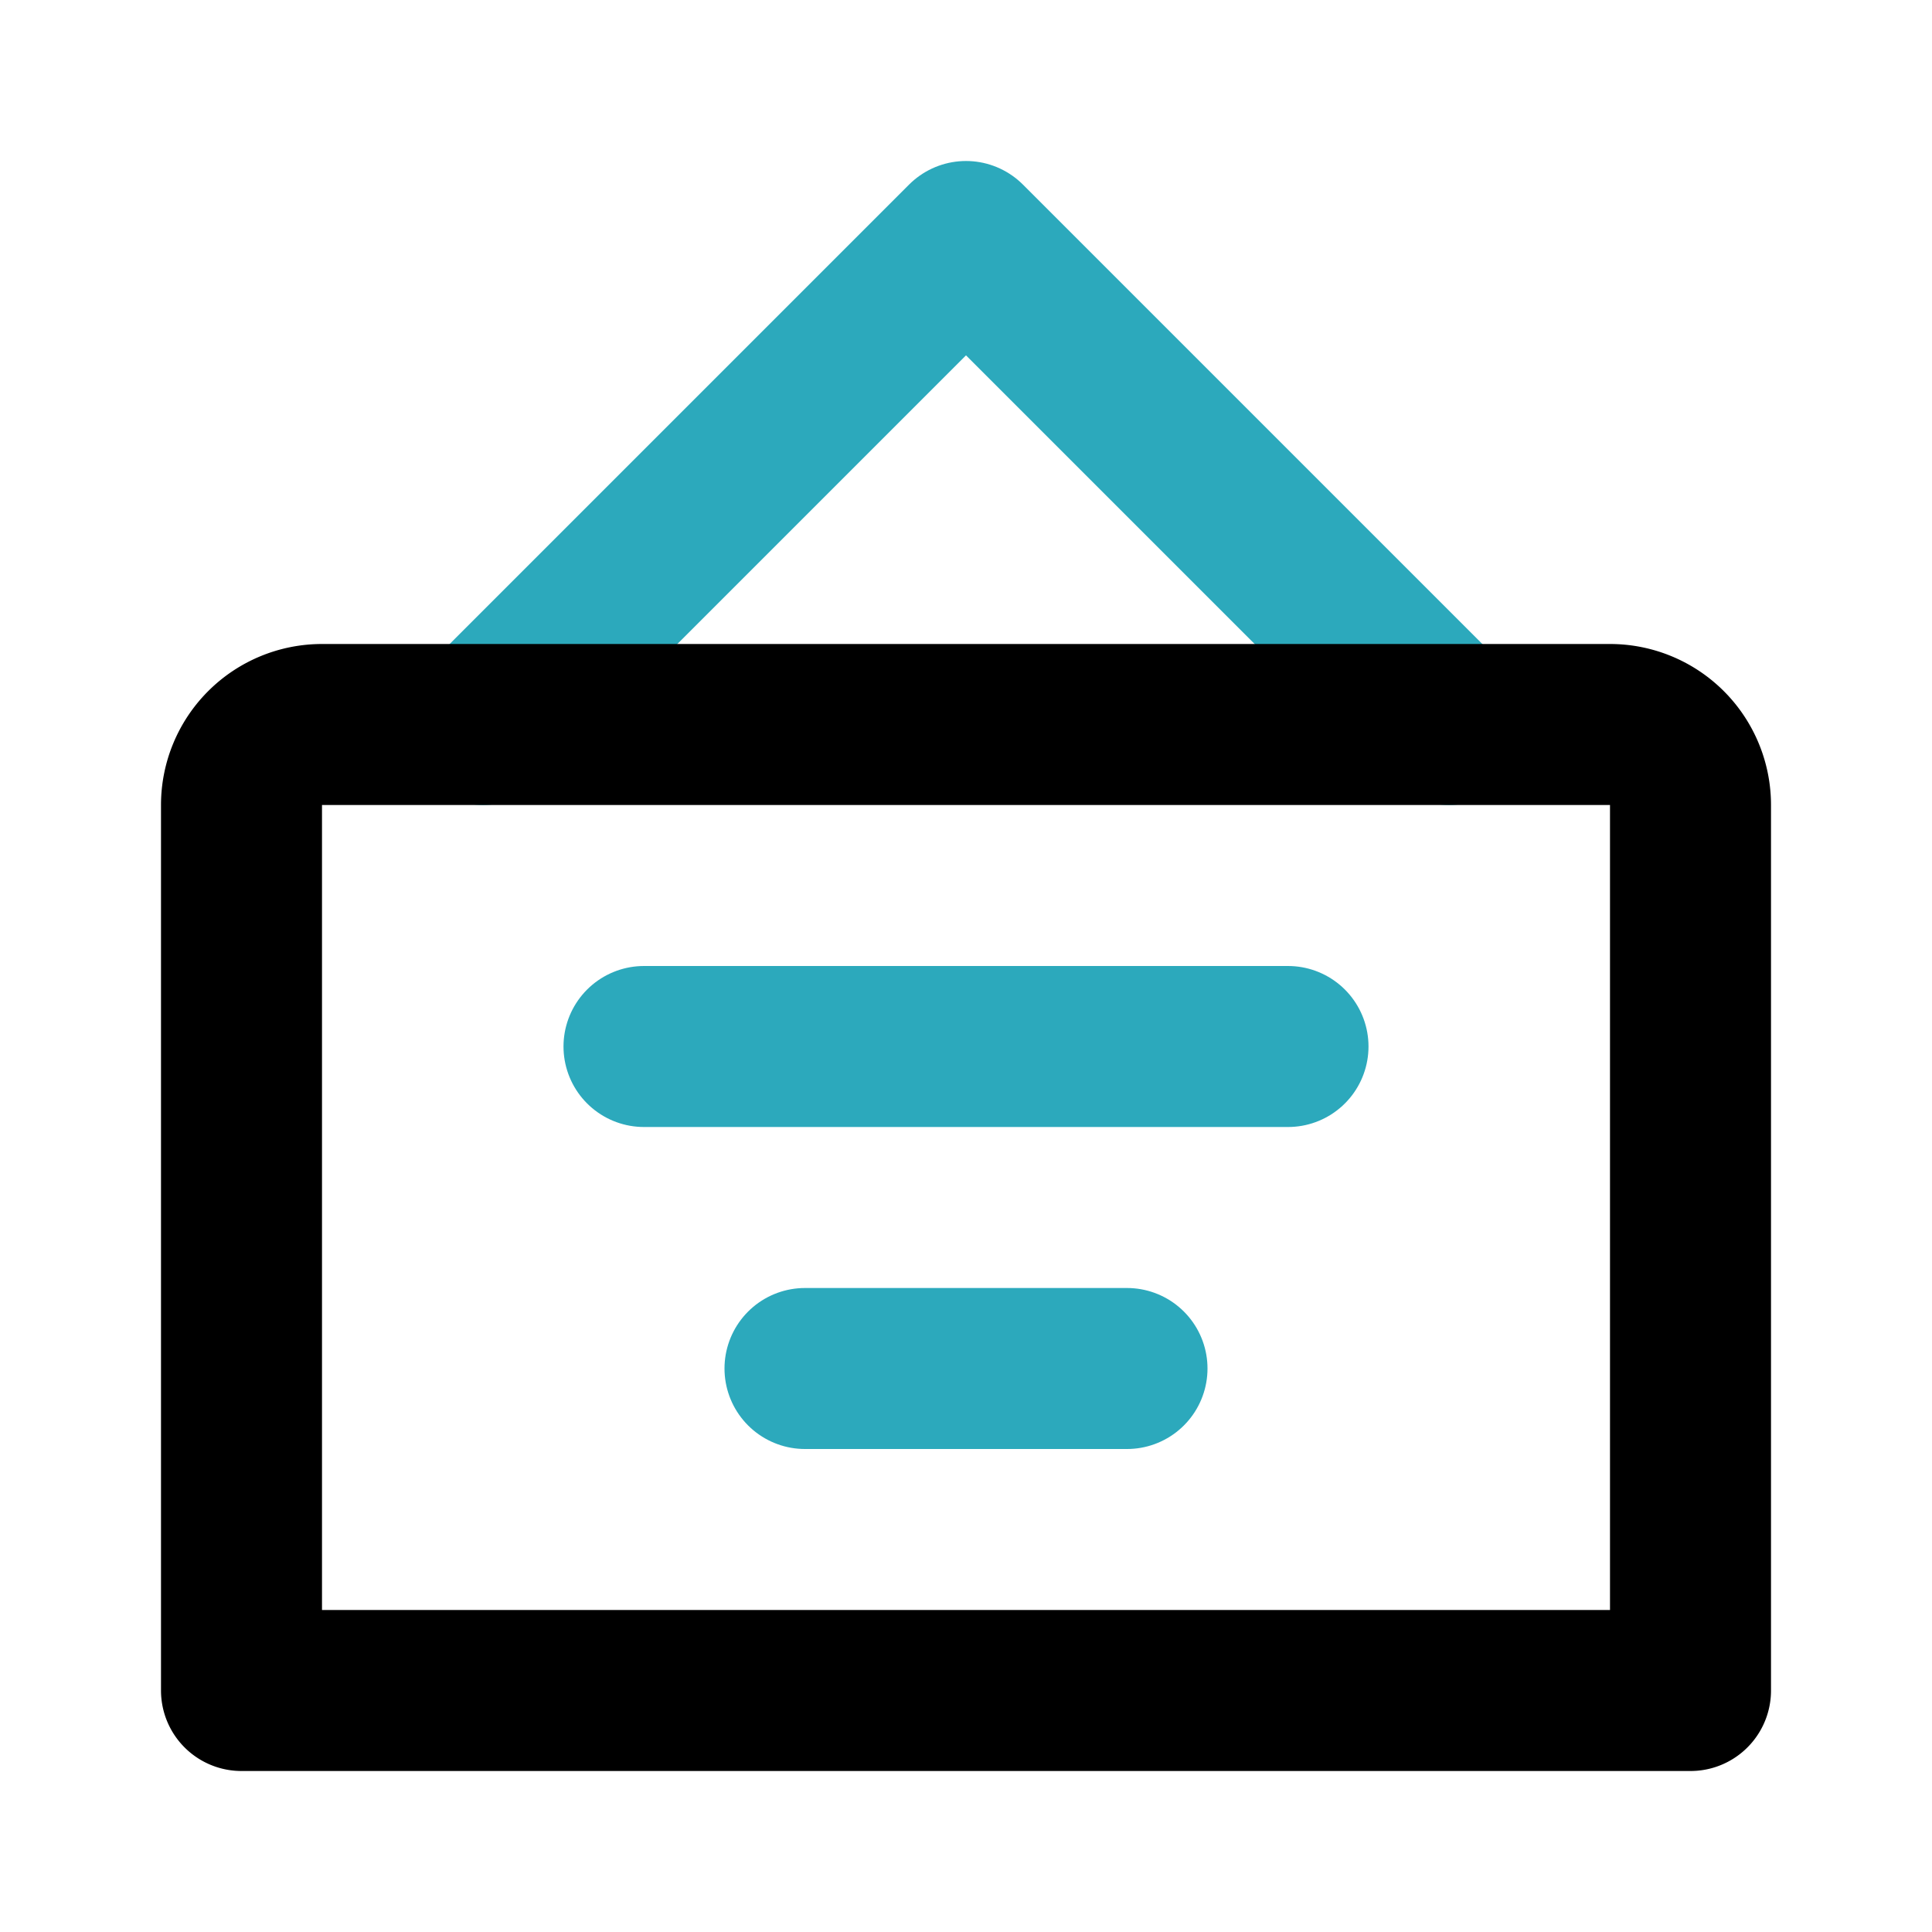
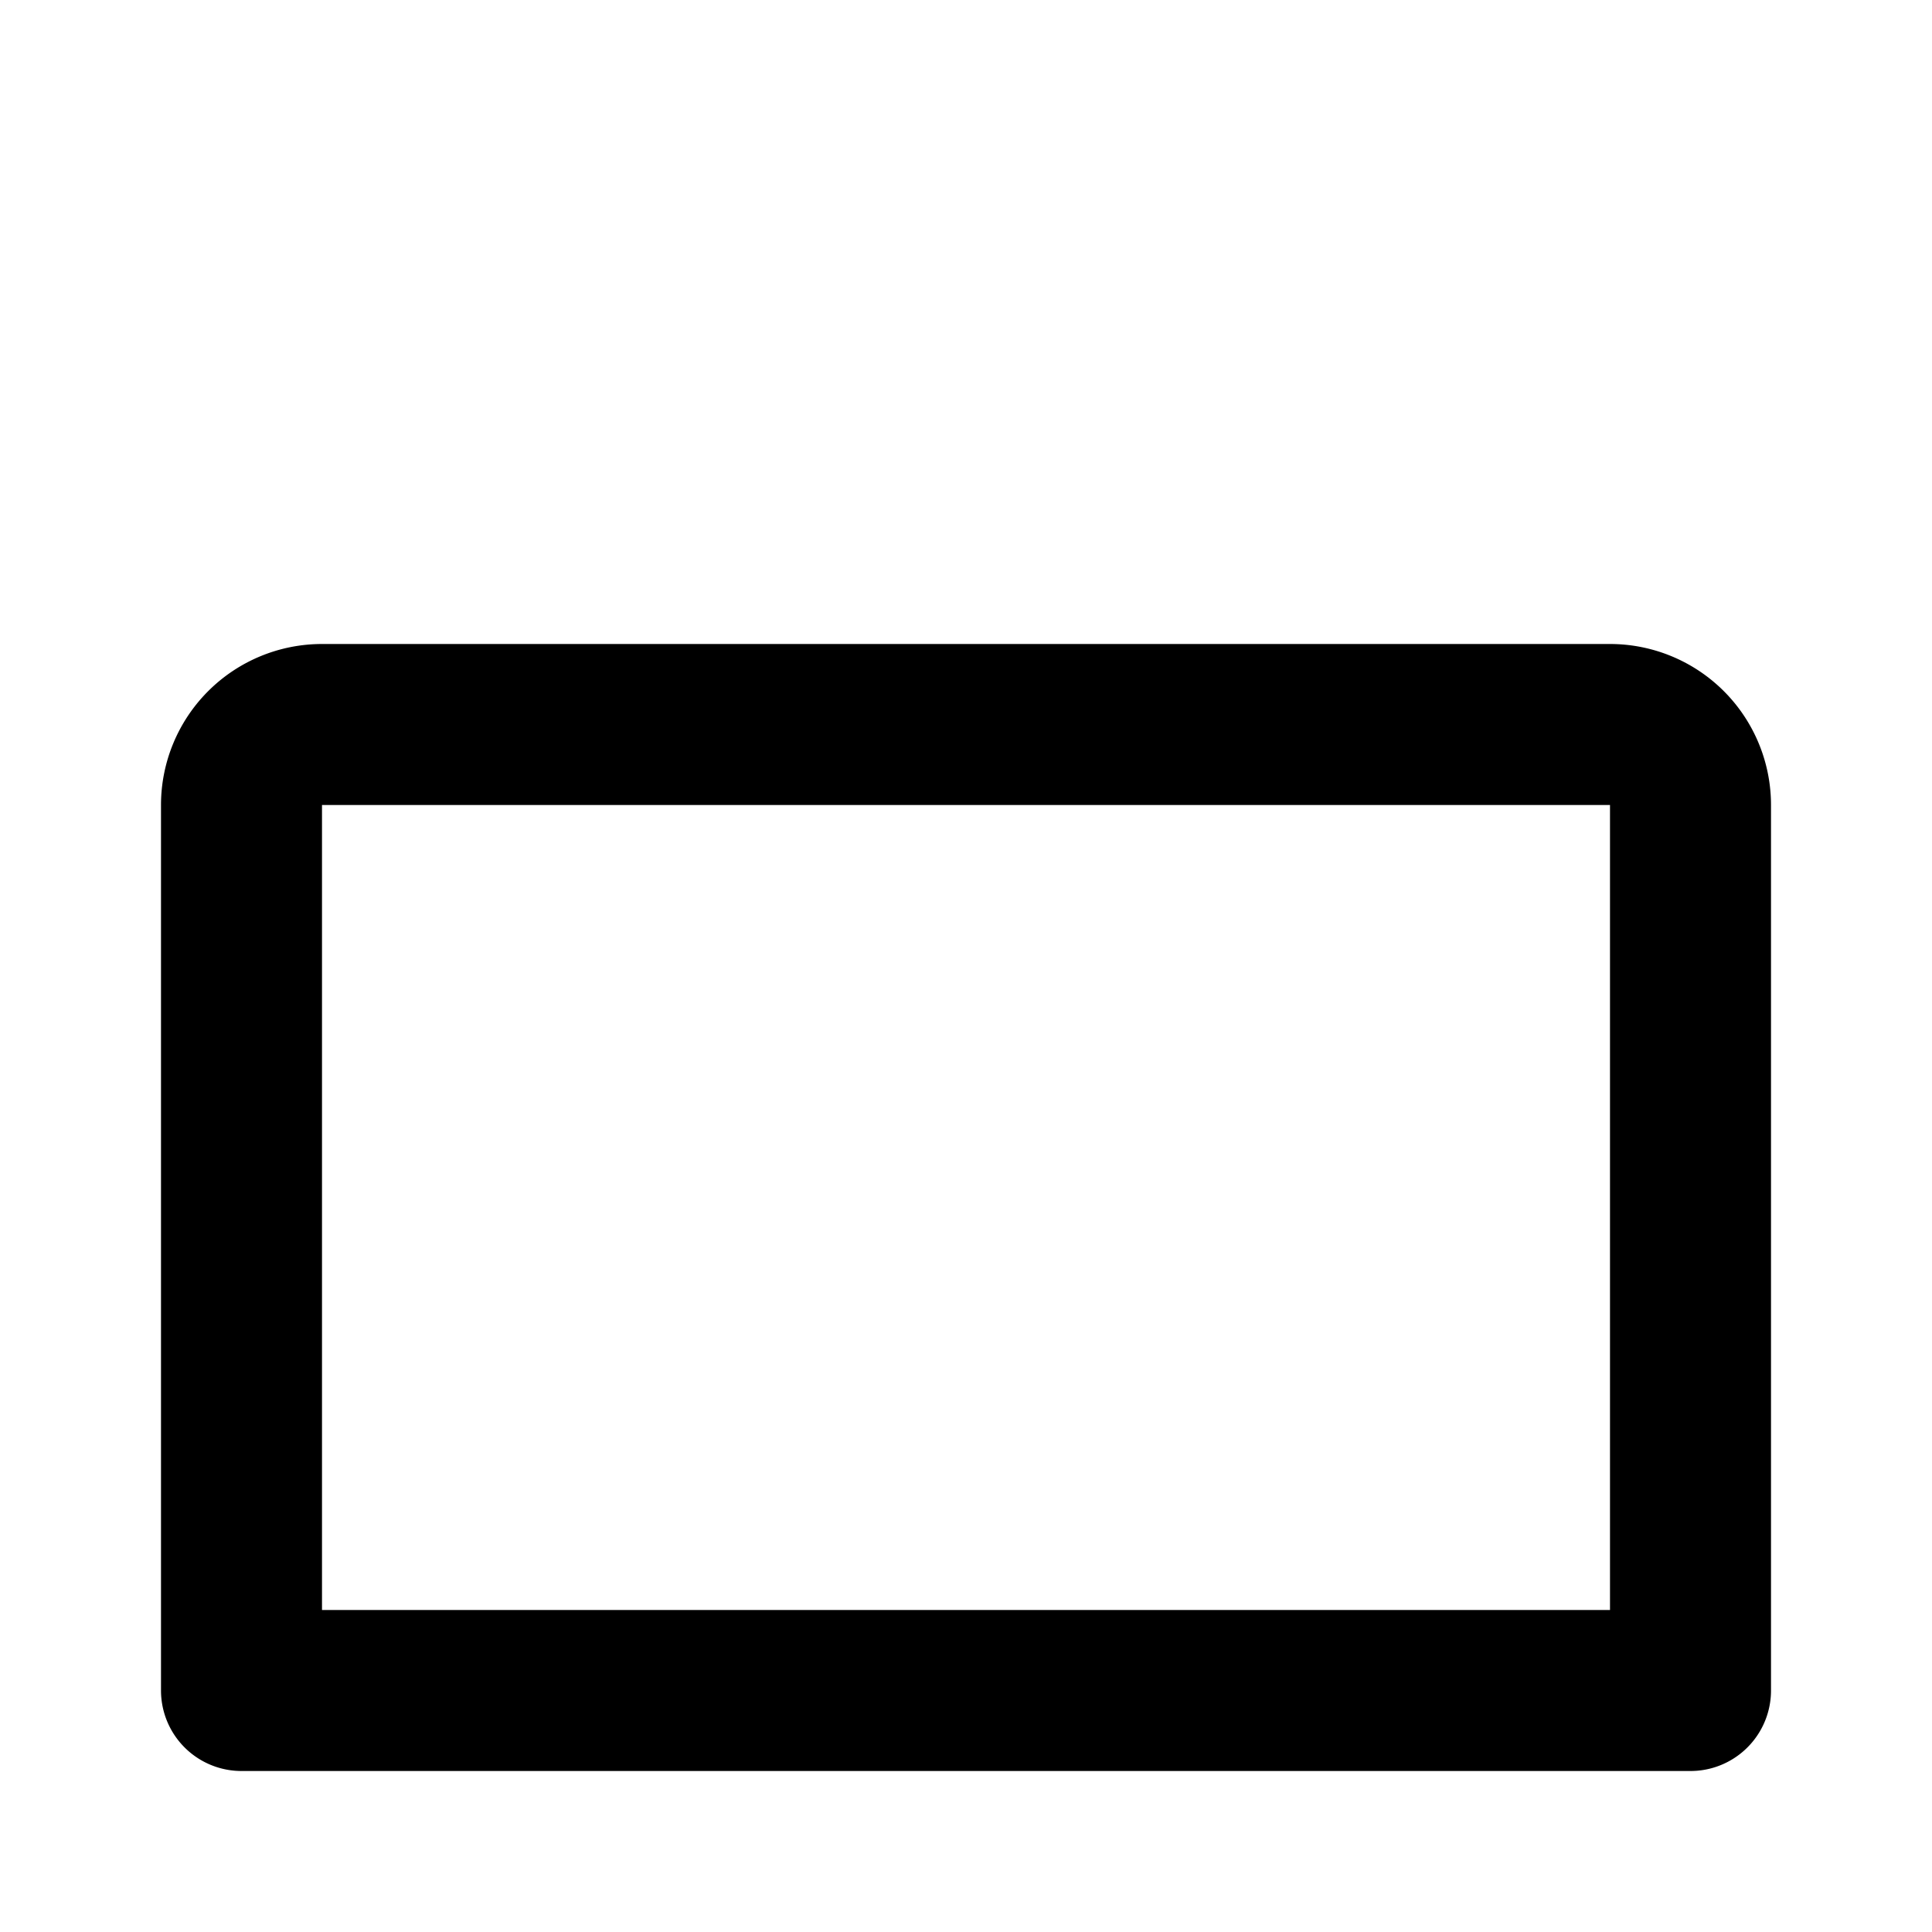
<svg xmlns="http://www.w3.org/2000/svg" fill="#000000" width="800px" height="800px" viewBox="0 0 24 24" id="sign-alt" data-name="Line Color" class="icon line-color">
-   <path id="secondary" d="M18,9,12,3,6,9m2,4h8m-6,4h4" style="fill: none; stroke: rgb(44, 169, 188); stroke-linecap: round; stroke-linejoin: round; stroke-width: 2;" />
  <path id="primary" d="M4,9H20a1,1,0,0,1,1,1V21a0,0,0,0,1,0,0H3a0,0,0,0,1,0,0V10A1,1,0,0,1,4,9Z" style="fill: none; stroke: rgb(0, 0, 0); stroke-linecap: round; stroke-linejoin: round; stroke-width: 2;" />
</svg>